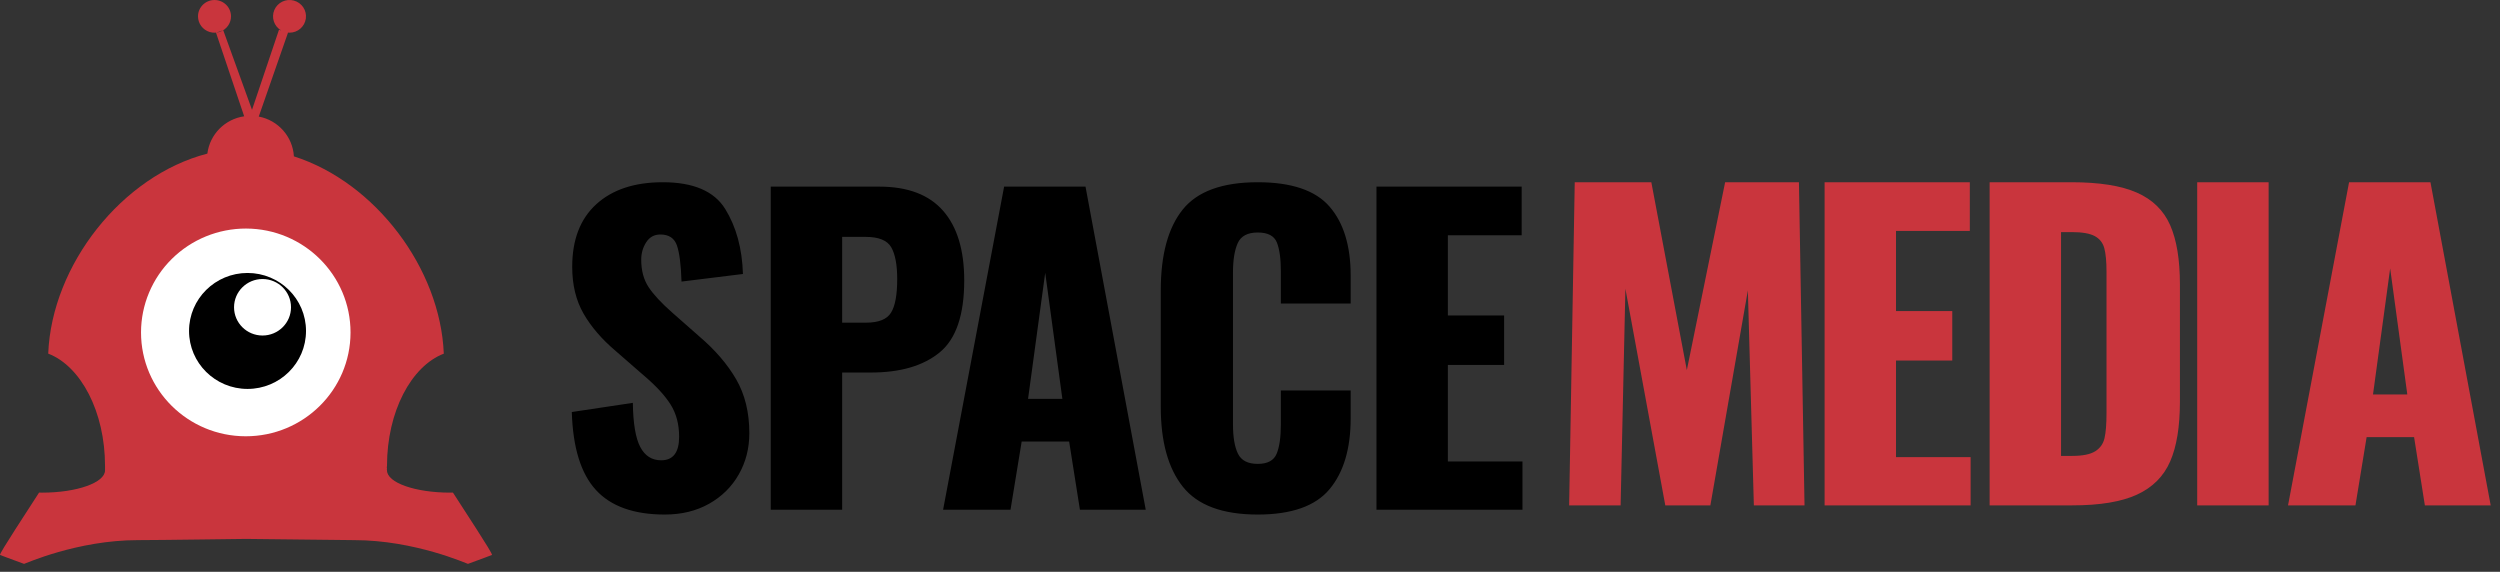
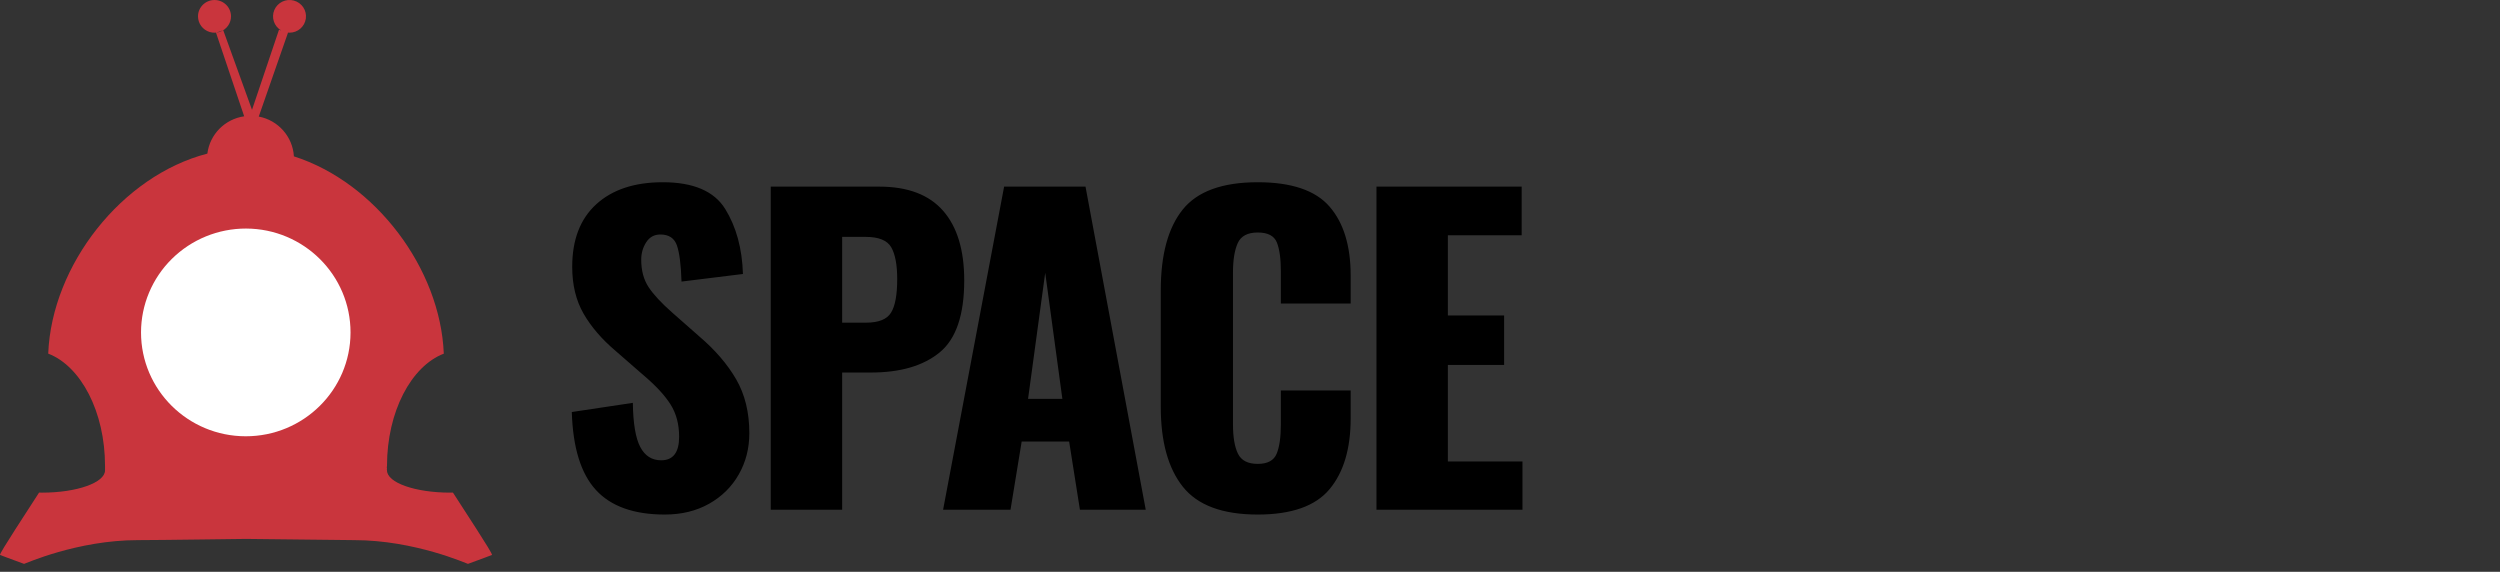
<svg xmlns="http://www.w3.org/2000/svg" width="188px" height="43px" viewBox="0 0 188 43">
  <rect x="0" y="0" width="188" height="43" fill="#333333" stroke="none" />
  <title>logo</title>
  <g id="Page-1" stroke="none" stroke-width="1" fill="none" fill-rule="evenodd">
    <g id="Index@1440" transform="translate(-32, -12)">
      <g id="logo" transform="translate(32, 12)">
        <g>
          <path d="M18.5,40.526 C18.246,40.526 11.967,40.617 10.379,40.617 C5.782,40.617 1.843,42.417 1.807,42.403 C0.831,42.037 0.022,41.752 0.002,41.733 C-0.085,41.648 2.186,38.234 2.939,37.042 C3.013,37.042 3.086,37.047 3.161,37.047 C5.777,37.047 7.898,36.297 7.898,35.373 L7.898,35.038 C7.898,30.959 6.08,27.536 3.626,26.592 C3.891,19.944 9.154,13.217 15.594,11.551 C15.775,10.105 16.908,8.956 18.362,8.746 L16.244,2.459 L16.788,2.276 L18.951,8.26 L20.981,2.235 L21.143,2.289 C20.608,1.976 20.388,1.319 20.63,0.752 C20.871,0.184 21.499,-0.119 22.098,0.043 C22.697,0.206 23.083,0.782 23,1.393 C22.917,2.003 22.392,2.459 21.771,2.458 C21.725,2.458 21.679,2.455 21.634,2.45 L21.658,2.458 L19.459,8.766 C20.926,9.046 22.014,10.279 22.101,11.758 C28.22,13.71 33.118,20.189 33.373,26.595 C30.92,27.538 29.102,30.96 29.102,35.038 C29.082,35.111 29.082,35.188 29.102,35.261 C29.066,35.344 29.102,35.286 29.102,35.373 C29.102,36.297 31.223,37.046 33.839,37.046 C33.914,37.046 33.987,37.044 34.061,37.042 C34.814,38.234 37.085,41.647 36.997,41.733 C36.978,41.752 36.168,42.037 35.192,42.403 C35.156,42.416 31.217,40.617 26.62,40.617 L18.5,40.526 Z M17.16,1.917 C16.855,2.366 16.291,2.564 15.769,2.406 C15.248,2.249 14.891,1.772 14.89,1.231 L14.89,1.231 C14.89,0.552 15.446,0.001 16.131,0.001 C16.816,0.001 17.372,0.552 17.372,1.231 L17.372,1.231 C17.372,1.476 17.298,1.715 17.16,1.918 L17.16,1.917 Z" id="Эллипс_3" fill="#C9353D" />
          <g id="eye" transform="translate(10.605, 17.187)">
            <path d="M7.895,0 C12.243,0.01 15.761,3.511 15.755,7.822 C15.748,12.133 12.22,15.624 7.871,15.621 C3.523,15.617 0,12.122 0,7.81 C0.002,5.736 0.835,3.748 2.316,2.284 C3.797,0.819 5.804,-0.003 7.895,0 L7.895,0 Z" id="white" fill="#FFFFFF" />
-             <ellipse id="black" fill="#000000" fill-rule="nonzero" cx="8.009" cy="7.7" rx="4.398" ry="4.36" />
            <ellipse id="white_small" fill="#FFFFFF" fill-rule="nonzero" cx="9.137" cy="5.92" rx="2.142" ry="2.124" />
          </g>
        </g>
        <path d="M49.99,38.694 C47.67,38.694 45.945,38.079 44.815,36.849 C43.685,35.619 43.08,33.664 43,30.984 L47.59,30.294 C47.61,31.834 47.795,32.939 48.145,33.609 C48.495,34.279 49.02,34.614 49.72,34.614 C50.62,34.614 51.07,34.024 51.07,32.844 C51.07,31.904 50.855,31.094 50.425,30.414 C49.995,29.734 49.32,29.004 48.4,28.224 L46.3,26.394 C45.26,25.514 44.455,24.579 43.885,23.589 C43.315,22.599 43.03,21.424 43.03,20.064 C43.03,18.024 43.635,16.454 44.845,15.354 C46.055,14.254 47.72,13.704 49.84,13.704 C52.14,13.704 53.705,14.374 54.535,15.714 C55.365,17.054 55.81,18.684 55.87,20.604 L51.25,21.174 C51.21,19.914 51.095,19.009 50.905,18.459 C50.715,17.909 50.3,17.634 49.66,17.634 C49.2,17.634 48.845,17.829 48.595,18.219 C48.345,18.609 48.22,19.044 48.22,19.524 C48.22,20.344 48.405,21.034 48.775,21.594 C49.145,22.154 49.74,22.794 50.56,23.514 L52.57,25.284 C53.77,26.304 54.7,27.384 55.36,28.524 C56.02,29.664 56.35,31.014 56.35,32.574 C56.35,33.714 56.085,34.749 55.555,35.679 C55.025,36.609 54.28,37.344 53.32,37.884 C52.36,38.424 51.25,38.694 49.99,38.694 Z M57.96,14.034 L66.12,14.034 C68.26,14.034 69.86,14.639 70.92,15.849 C71.98,17.059 72.51,18.804 72.51,21.084 C72.51,23.684 71.895,25.489 70.665,26.499 C69.435,27.509 67.71,28.014 65.49,28.014 L63.33,28.014 L63.33,38.334 L57.96,38.334 L57.96,14.034 Z M65.13,24.264 C66.07,24.264 66.695,24.014 67.005,23.514 C67.315,23.014 67.47,22.174 67.47,20.994 C67.47,19.914 67.32,19.114 67.02,18.594 C66.72,18.074 66.08,17.814 65.1,17.814 L63.33,17.814 L63.33,24.264 L65.13,24.264 Z M75.51,14.034 L81.63,14.034 L86.16,38.334 L81.21,38.334 L80.4,33.204 L76.83,33.204 L75.99,38.334 L70.92,38.334 L75.51,14.034 Z M79.89,29.994 L78.6,20.514 L77.31,29.994 L79.89,29.994 Z M94.58,38.694 C91.94,38.694 90.065,37.999 88.955,36.609 C87.845,35.219 87.29,33.214 87.29,30.594 L87.29,21.834 C87.29,19.154 87.84,17.129 88.94,15.759 C90.04,14.389 91.92,13.704 94.58,13.704 C97.12,13.704 98.92,14.314 99.98,15.534 C101.04,16.754 101.57,18.484 101.57,20.724 L101.57,22.824 L96.32,22.824 L96.32,20.394 C96.32,19.454 96.22,18.734 96.02,18.234 C95.82,17.734 95.34,17.484 94.58,17.484 C93.82,17.484 93.32,17.749 93.08,18.279 C92.84,18.809 92.72,19.544 92.72,20.484 L92.72,31.914 C92.72,32.874 92.845,33.609 93.095,34.119 C93.345,34.629 93.84,34.884 94.58,34.884 C95.32,34.884 95.795,34.629 96.005,34.119 C96.215,33.609 96.32,32.874 96.32,31.914 L96.32,29.364 L101.57,29.364 L101.57,31.464 C101.57,33.744 101.04,35.519 99.98,36.789 C98.92,38.059 97.12,38.694 94.58,38.694 Z M103.51,14.034 L114.43,14.034 L114.43,17.694 L108.88,17.694 L108.88,23.724 L113.11,23.724 L113.11,27.444 L108.88,27.444 L108.88,34.704 L114.49,34.704 L114.49,38.334 L103.51,38.334 L103.51,14.034 Z" id="SPACE" fill="#000000" />
-         <path d="M118.42,13.704 L124.18,13.704 L126.85,27.834 L129.73,13.704 L135.28,13.704 L135.7,38.004 L131.89,38.004 L131.44,21.834 L128.62,38.004 L125.23,38.004 L122.23,21.714 L121.87,38.004 L118,38.004 L118.42,13.704 Z M137.21,13.704 L148.13,13.704 L148.13,17.364 L142.58,17.364 L142.58,23.394 L146.81,23.394 L146.81,27.114 L142.58,27.114 L142.58,34.374 L148.19,34.374 L148.19,38.004 L137.21,38.004 L137.21,13.704 Z M149.62,13.704 L155.77,13.704 C157.87,13.704 159.51,13.964 160.69,14.484 C161.87,15.004 162.705,15.819 163.195,16.929 C163.685,18.039 163.93,19.524 163.93,21.384 L163.93,30.204 C163.93,32.084 163.685,33.584 163.195,34.704 C162.705,35.824 161.875,36.654 160.705,37.194 C159.535,37.734 157.91,38.004 155.83,38.004 L149.62,38.004 L149.62,13.704 Z M155.83,34.284 C156.61,34.284 157.185,34.169 157.555,33.939 C157.925,33.709 158.16,33.379 158.26,32.949 C158.36,32.519 158.41,31.884 158.41,31.044 L158.41,20.454 C158.41,19.674 158.355,19.079 158.245,18.669 C158.135,18.259 157.895,17.954 157.525,17.754 C157.155,17.554 156.58,17.454 155.8,17.454 L154.99,17.454 L154.99,34.284 L155.83,34.284 Z M165.23,13.704 L170.6,13.704 L170.6,38.004 L165.23,38.004 L165.23,13.704 Z M176.65,13.704 L182.77,13.704 L187.3,38.004 L182.35,38.004 L181.54,32.874 L177.97,32.874 L177.13,38.004 L172.06,38.004 L176.65,13.704 Z M181.03,29.664 L179.74,20.184 L178.45,29.664 L181.03,29.664 Z" id="MEDIA" fill="#C9353D" />
      </g>
    </g>
  </g>
</svg>